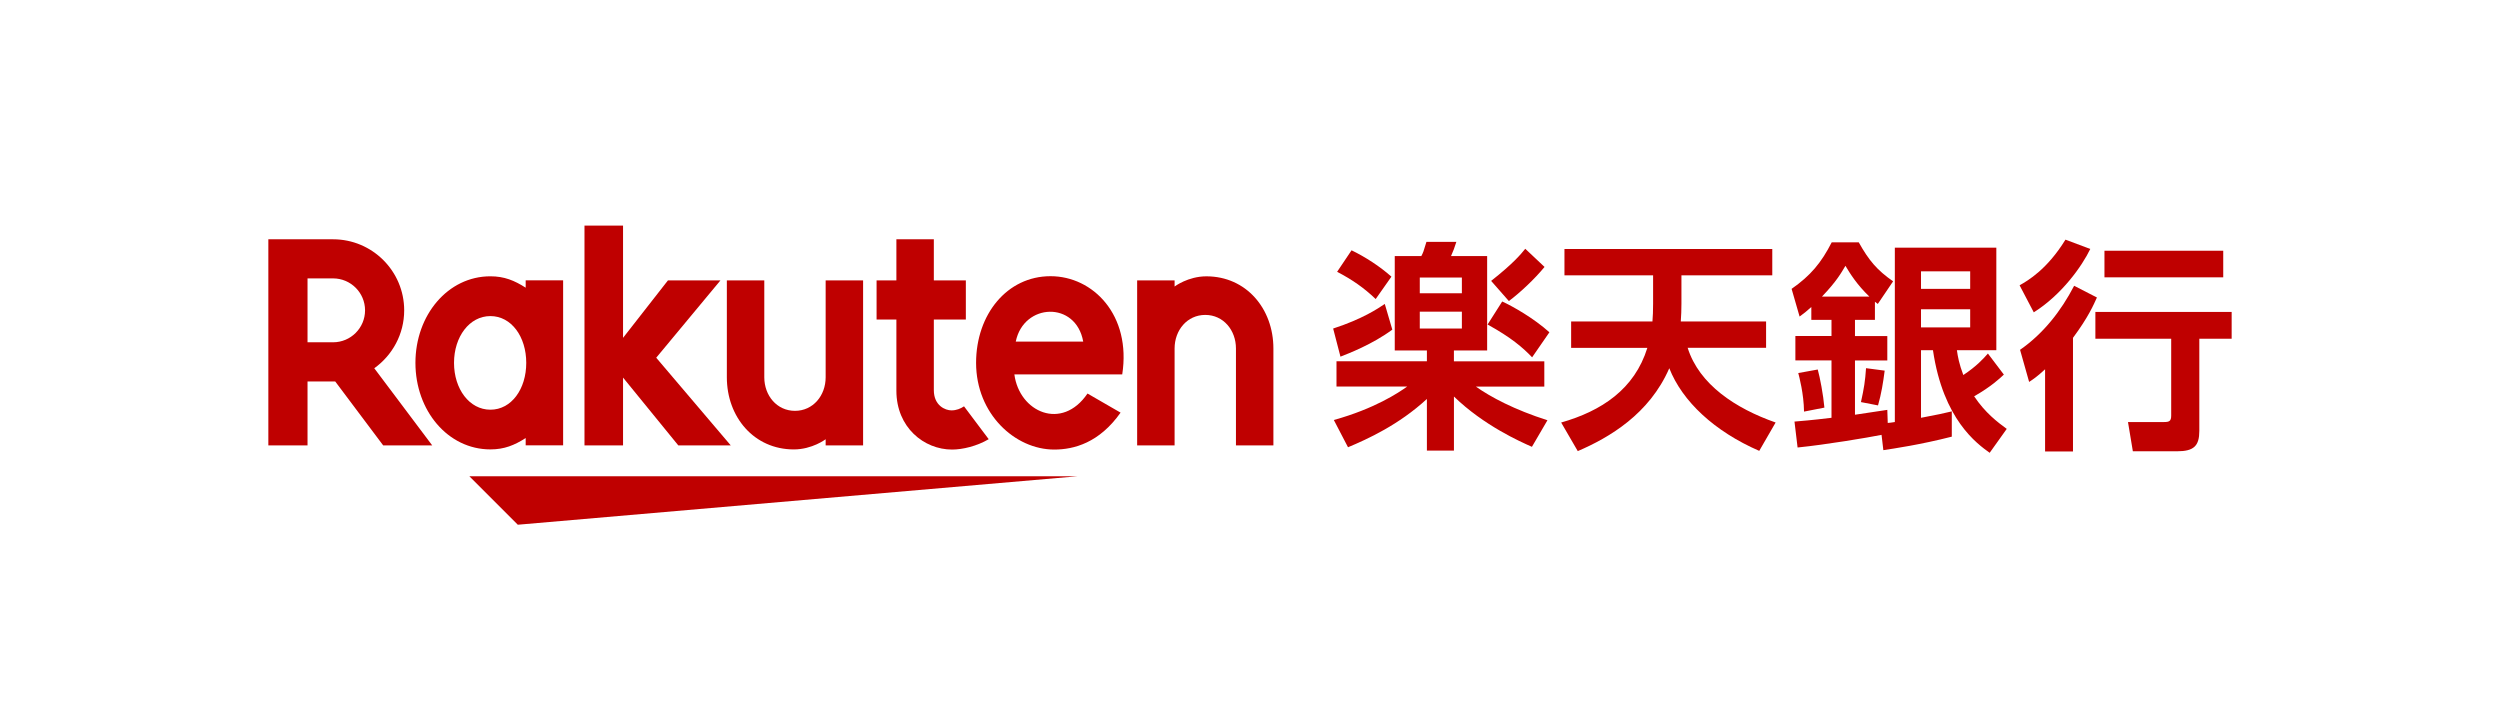
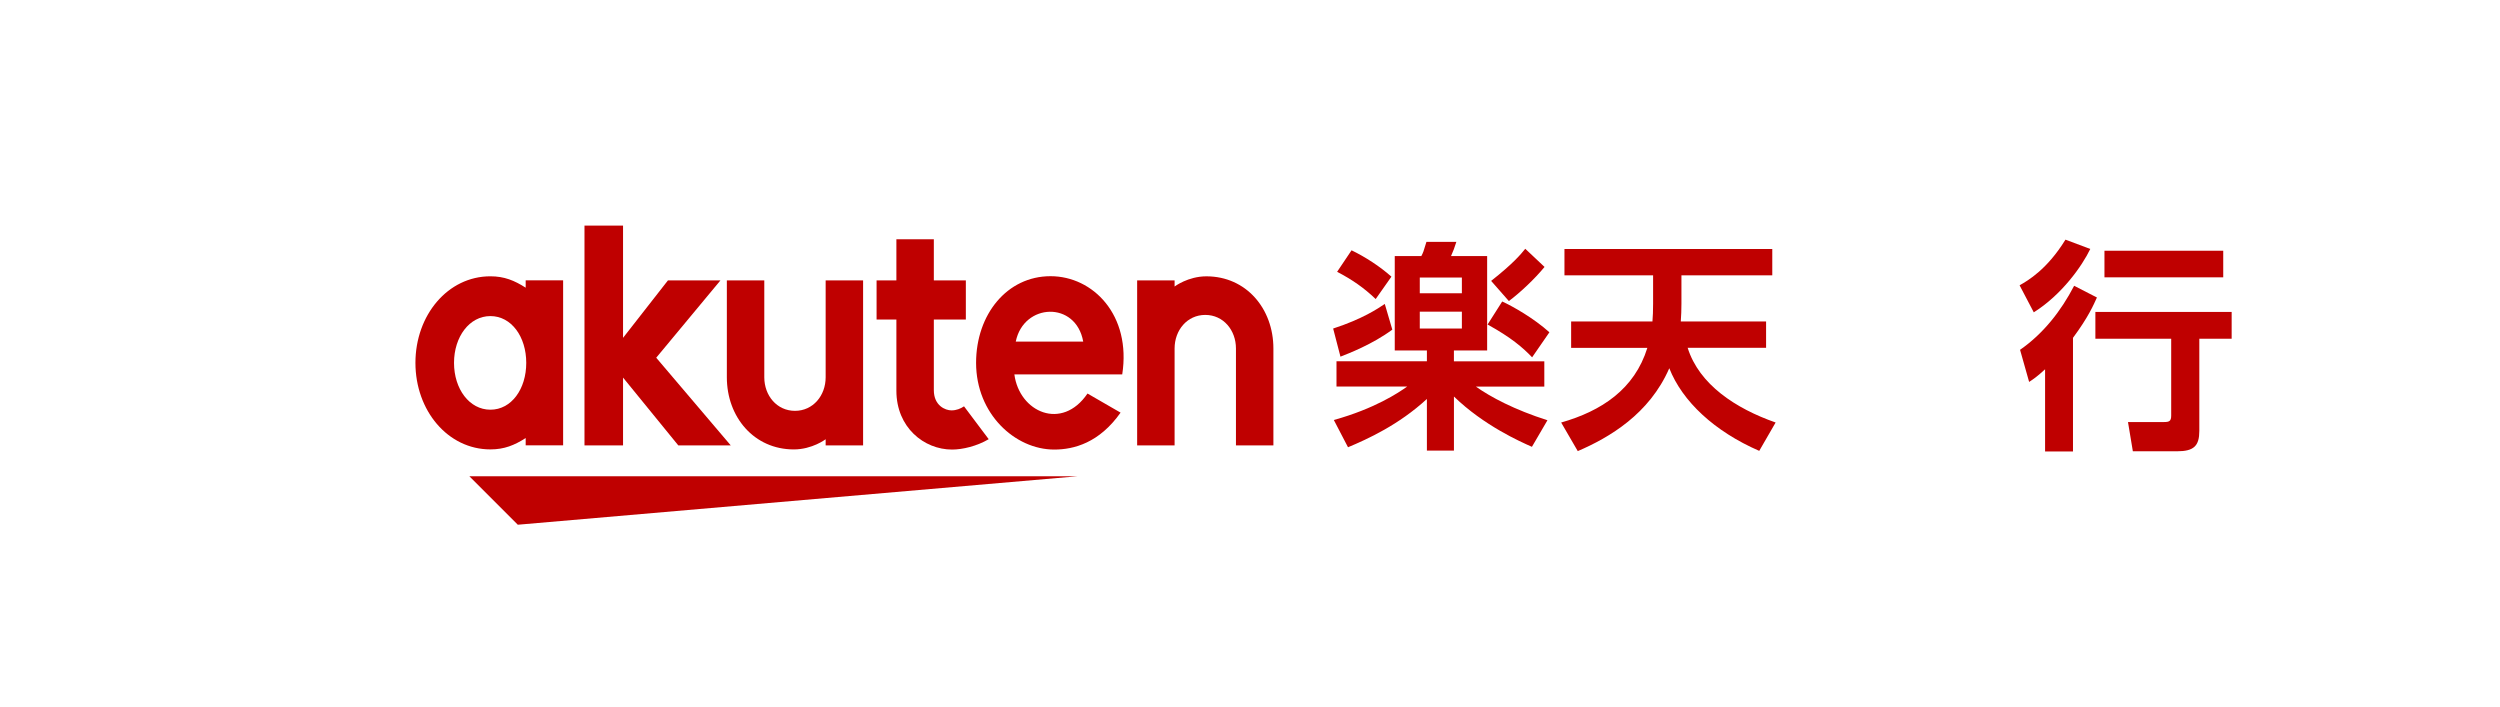
<svg xmlns="http://www.w3.org/2000/svg" version="1.1" id="レイヤー_1" x="0px" y="0px" viewBox="0 0 920 260" style="enable-background:new 0 0 920 260;" xml:space="preserve">
  <style type="text/css">
	.st0{fill:none;}
	.st1{fill:#00B900;}
	.st2{fill:#040000;}
	.st3{fill:#FFFFFF;}
	.st4{fill:#E50012;}
	.st5{fill:#231815;}
	.st6{fill:#BF0000;}
	.st7{fill:#FF41BE;}
	.st8{fill:#E60012;}
	.st9{fill:#002896;}
</style>
  <g>
    <path class="st0" d="M68.42,213.2c-4.17,0-7.58-3.41-7.58-7.58V57.71c0-4.17,3.41-7.58,7.58-7.58h783.17   c4.17,0,7.58,3.41,7.58,7.58v147.9c0,4.17-3.41,7.58-7.58,7.58H68.42z" />
    <g>
      <rect x="98.75" y="88.05" class="st0" width="722.49" height="87.23" />
      <g>
        <g>
          <polygon class="st6" points="396.49,175.27 172.73,175.27 190.55,193.1     " />
          <path class="st6" d="M193.45,103.18v2.69c-4.15-2.65-7.88-4.19-12.98-4.19c-15.68,0-27.59,14.3-27.59,31.85      c0,17.56,11.91,31.85,27.59,31.85c5.1,0,8.83-1.53,12.98-4.18v2.69h13.78v-60.72H193.45z M180.47,150.77      c-7.73,0-13.39-7.61-13.39-17.23c0-9.61,5.66-17.22,13.39-17.22c7.74,0,13.19,7.61,13.19,17.22      C193.66,143.16,188.21,150.77,180.47,150.77z" />
          <path class="st6" d="M303.84,103.18v35.67c0,6.69-4.6,12.34-11.29,12.34c-6.69,0-11.29-5.65-11.29-12.34v-35.67h-13.78v35.67      c0,14.64,10.01,26.54,24.65,26.54c6.78,0,11.71-3.75,11.71-3.75v2.26h13.78v-60.72H303.84z" />
          <path class="st6" d="M432.25,163.9v-35.67c0-6.69,4.6-12.34,11.29-12.34c6.69,0,11.29,5.65,11.29,12.34v35.67h13.78v-35.67      c0-14.64-10.01-26.54-24.65-26.54c-6.78,0-11.71,3.75-11.71,3.75v-2.26h-13.78v60.72H432.25z" />
-           <path class="st6" d="M113.17,163.9v-23.52h10.19l17.65,23.52h18.04l-21.32-28.38c6.65-4.77,11.01-12.53,11.01-21.31      c0-14.43-11.73-26.15-26.16-26.15H98.75v75.85H113.17z M113.17,102.45h9.41c6.47,0,11.76,5.26,11.76,11.75      c0,6.5-5.29,11.76-11.76,11.76h-9.41V102.45z" />
          <path class="st6" d="M354.76,149.53c-1.24,0.84-2.8,1.49-4.61,1.49c-2.25,0-6.5-1.72-6.5-7.45v-25.98h11.78v-14.41h-11.78      l0-15.13h-13.78l0,15.13h-7.29v14.41h7.29v26.19c0,13.56,10.21,21.66,20.49,21.66c3.83,0,9.14-1.25,13.48-3.82L354.76,149.53z" />
          <polygon class="st6" points="241.49,131.64 265.13,103.18 245.81,103.18 229.28,124.33 229.28,83.03 215.09,83.03 215.09,163.9       229.28,163.9 229.28,138.95 249.61,163.9 268.91,163.9     " />
          <path class="st6" d="M386.59,101.64c-15.95,0-27.39,14.02-27.39,31.9c0,18.8,14.36,31.9,28.76,31.9      c7.27,0,16.58-2.49,24.41-13.59l-12.17-7.03c-9.41,13.88-25.1,6.83-26.91-7.04l39.69,0.01      C416.37,115.98,402.27,101.64,386.59,101.64z M398.62,125.7H373.8C376.7,111.48,395.94,110.66,398.62,125.7z" />
        </g>
        <g>
          <path class="st6" d="M512.37,121.3c-7.34,5.46-16.39,8.89-19.08,9.95l-2.69-10.35c10.76-3.5,16.47-7.34,19-9.05L512.37,121.3z       M525.09,128.97h-11.82V94.23h9.78c0.65-1.22,0.82-1.63,1.88-5.22h11.01c-0.57,1.87-1.22,3.59-1.96,5.22h13.29v34.74h-12.23      v3.99h33.27v9.3h-25.19c5.38,3.83,14.27,8.56,26.34,12.39l-5.71,9.78c-4.24-1.87-17.69-7.83-28.7-18.51v19.9h-9.95v-19      c-10.36,9.54-21.85,14.76-29.03,17.77l-5.22-10.03c15-4.16,23.81-10.03,26.99-12.31h-26.01v-9.3h33.27V128.97z M497.37,92.11      c5.06,2.45,10.36,5.87,14.67,9.7l-5.79,8.24c-4.32-4.16-8.72-7.17-14.19-10.03L497.37,92.11z M522.48,102.14v5.79h15.49v-5.79      H522.48z M522.48,114.7v6.2h15.49v-6.2H522.48z M552.81,110.95c3.91,1.79,11.58,6.12,17.37,11.33l-6.36,9.21      c-3.34-3.5-7.66-7.26-16.39-12.07L552.81,110.95z M568.39,98.23c-3.51,4.32-8.97,9.46-13.13,12.56l-6.52-7.42      c8.07-6.36,10.93-9.78,12.56-11.82L568.39,98.23z" />
          <path class="st6" d="M608.1,118.29c0.16-2.36,0.24-3.51,0.24-6.52v-10.44h-32.62v-9.7h76.48v9.7h-33.43v10.36      c0,2.85-0.08,3.83-0.24,6.61h31.39v9.7h-28.86c4.24,13.53,17.69,22.34,32.37,27.48l-6.03,10.44      c-16.47-7.17-28.29-18.18-33.1-30.41c-7.34,16.88-22.1,25.52-33.68,30.5l-6.11-10.52c14.84-4.24,26.99-12.23,31.72-27.48h-28.05      v-9.7H608.1z" />
-           <path class="st6" d="M692.41,160.03c-5.38,1.06-20.38,3.59-30.9,4.65l-1.14-9.54c2.61-0.24,5.54-0.41,13.62-1.39v-21.12H660.7      v-8.97h13.29v-5.95h-7.42v-4.73c-1.63,1.47-2.53,2.2-4.32,3.51l-2.94-10.19c7.01-4.89,10.93-9.62,14.76-17.12h9.95      c3.75,6.69,6.69,10.19,12.64,14.35l-5.63,8.32c-0.57-0.41-0.81-0.65-1.06-0.82v6.69h-7.34v5.95h11.9v8.97h-11.9v19.98      c1.79-0.24,10.93-1.63,11.9-1.79l0.16,4.81c0.73-0.08,1.22-0.08,2.61-0.33V91.13h37.35v37.75h-14.51      c0.33,2.36,0.82,5.06,2.36,9.13c4.81-3.18,7.34-5.95,9.05-7.91l5.87,7.75c-1.47,1.39-4.65,4.4-10.93,7.99      c4.08,6.11,8.64,9.54,11.99,11.99l-6.28,8.8c-4.65-3.34-17.12-12.23-20.87-37.75h-4.4v24.87c6.03-1.14,8.32-1.63,11.33-2.36v9.3      c-11.41,2.93-21.44,4.4-25.19,4.97L692.41,160.03z M668.93,135.98c0.82,2.94,2.04,9.3,2.45,14.02l-7.5,1.47      c-0.08-6.6-1.79-12.96-2.12-14.19L668.93,135.98z M687.93,109.15c-4.57-4.4-7.01-8.32-8.81-11.33      c-1.55,2.61-3.26,5.71-8.64,11.33H687.93z M693.56,136.39c-0.57,4.48-1.22,8.48-2.45,12.8l-6.28-1.22      c1.14-5.14,1.55-7.75,1.87-12.48L693.56,136.39z M706.93,99.86v6.44h18.1v-6.44H706.93z M706.93,113.8v6.69h18.1v-6.69H706.93z" />
          <path class="st6" d="M769.22,91.62c-3.02,6.28-10.44,16.8-20.79,23.32l-5.22-9.95c3.02-1.71,10.11-5.79,16.88-16.8L769.22,91.62      z M771.67,109.48c-1.22,2.69-3.18,7.26-8.81,14.84v41.83h-10.27V135.9c-3.02,2.77-4.16,3.51-5.87,4.65l-3.34-11.82      c8.56-5.95,15.08-14.27,19.9-23.56L771.67,109.48z M821.25,114.78v9.87h-11.9v33.92c0,5.54-2.04,7.5-8.15,7.5h-16.31      l-1.79-10.76h13.29c1.88,0,2.61-0.33,2.61-2.37v-28.29H771.1v-9.87H821.25z M818.15,92.28v9.78h-43.71v-9.78H818.15z" />
        </g>
      </g>
    </g>
  </g>
</svg>